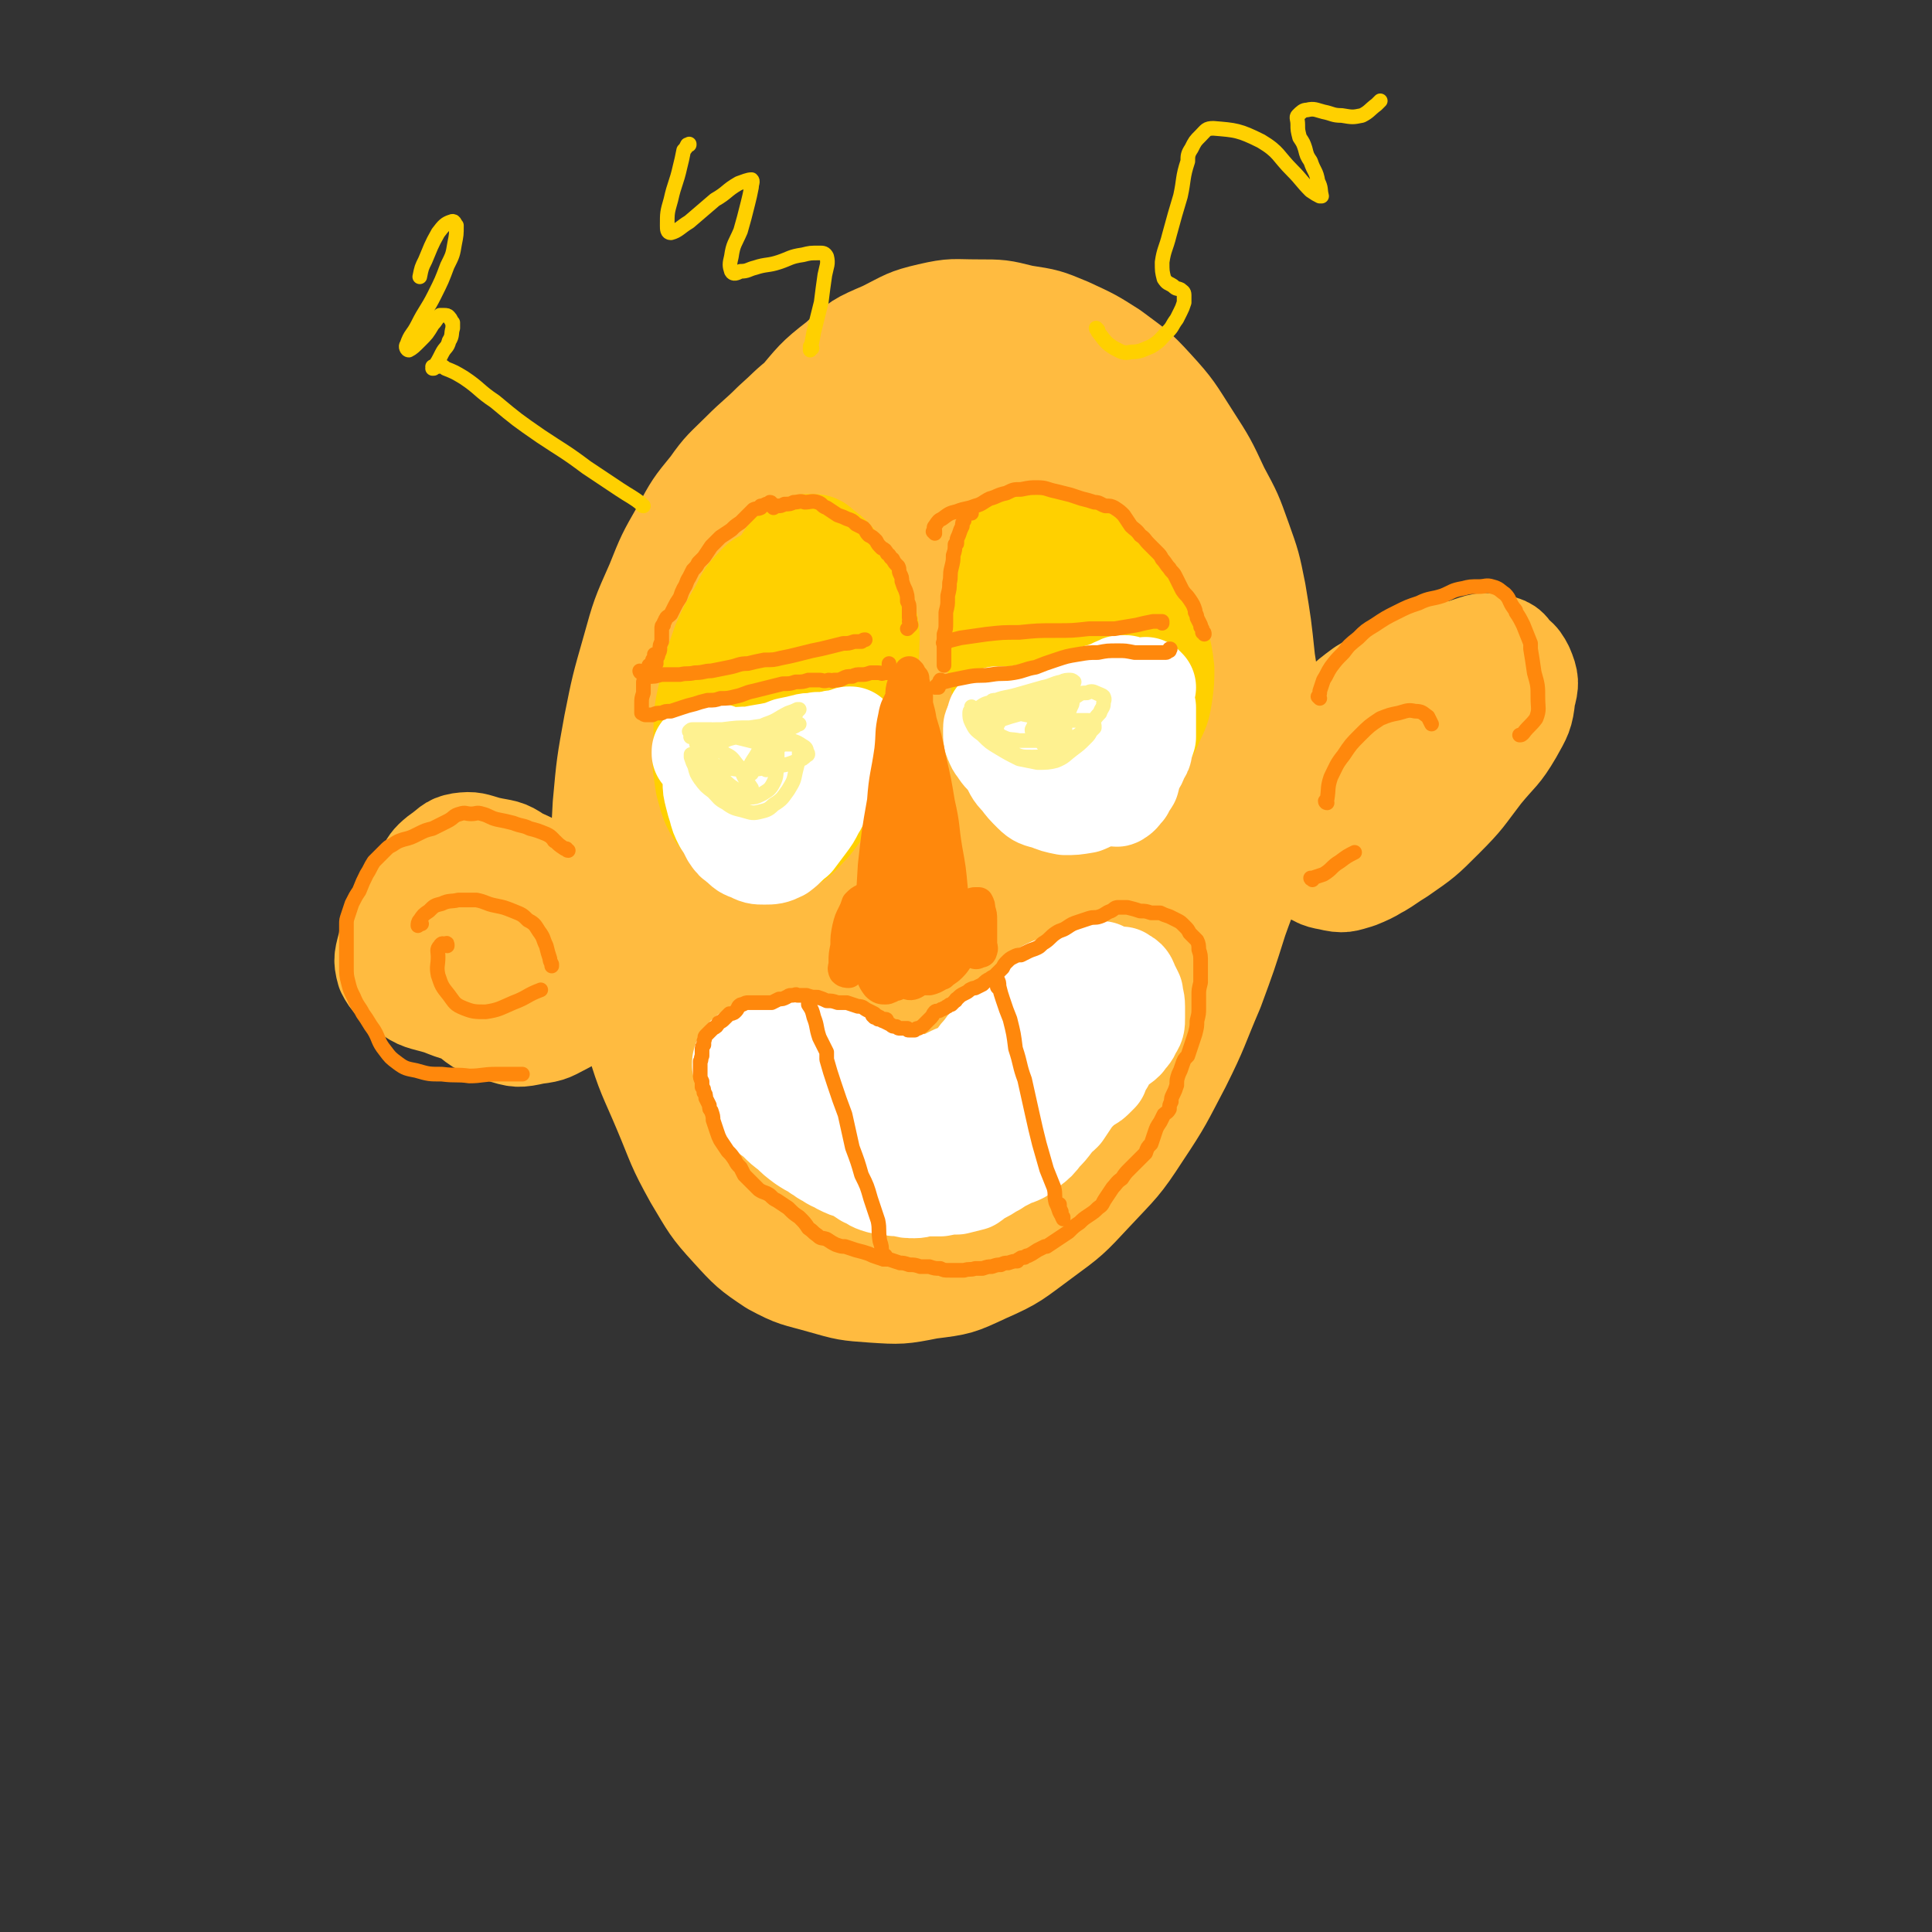
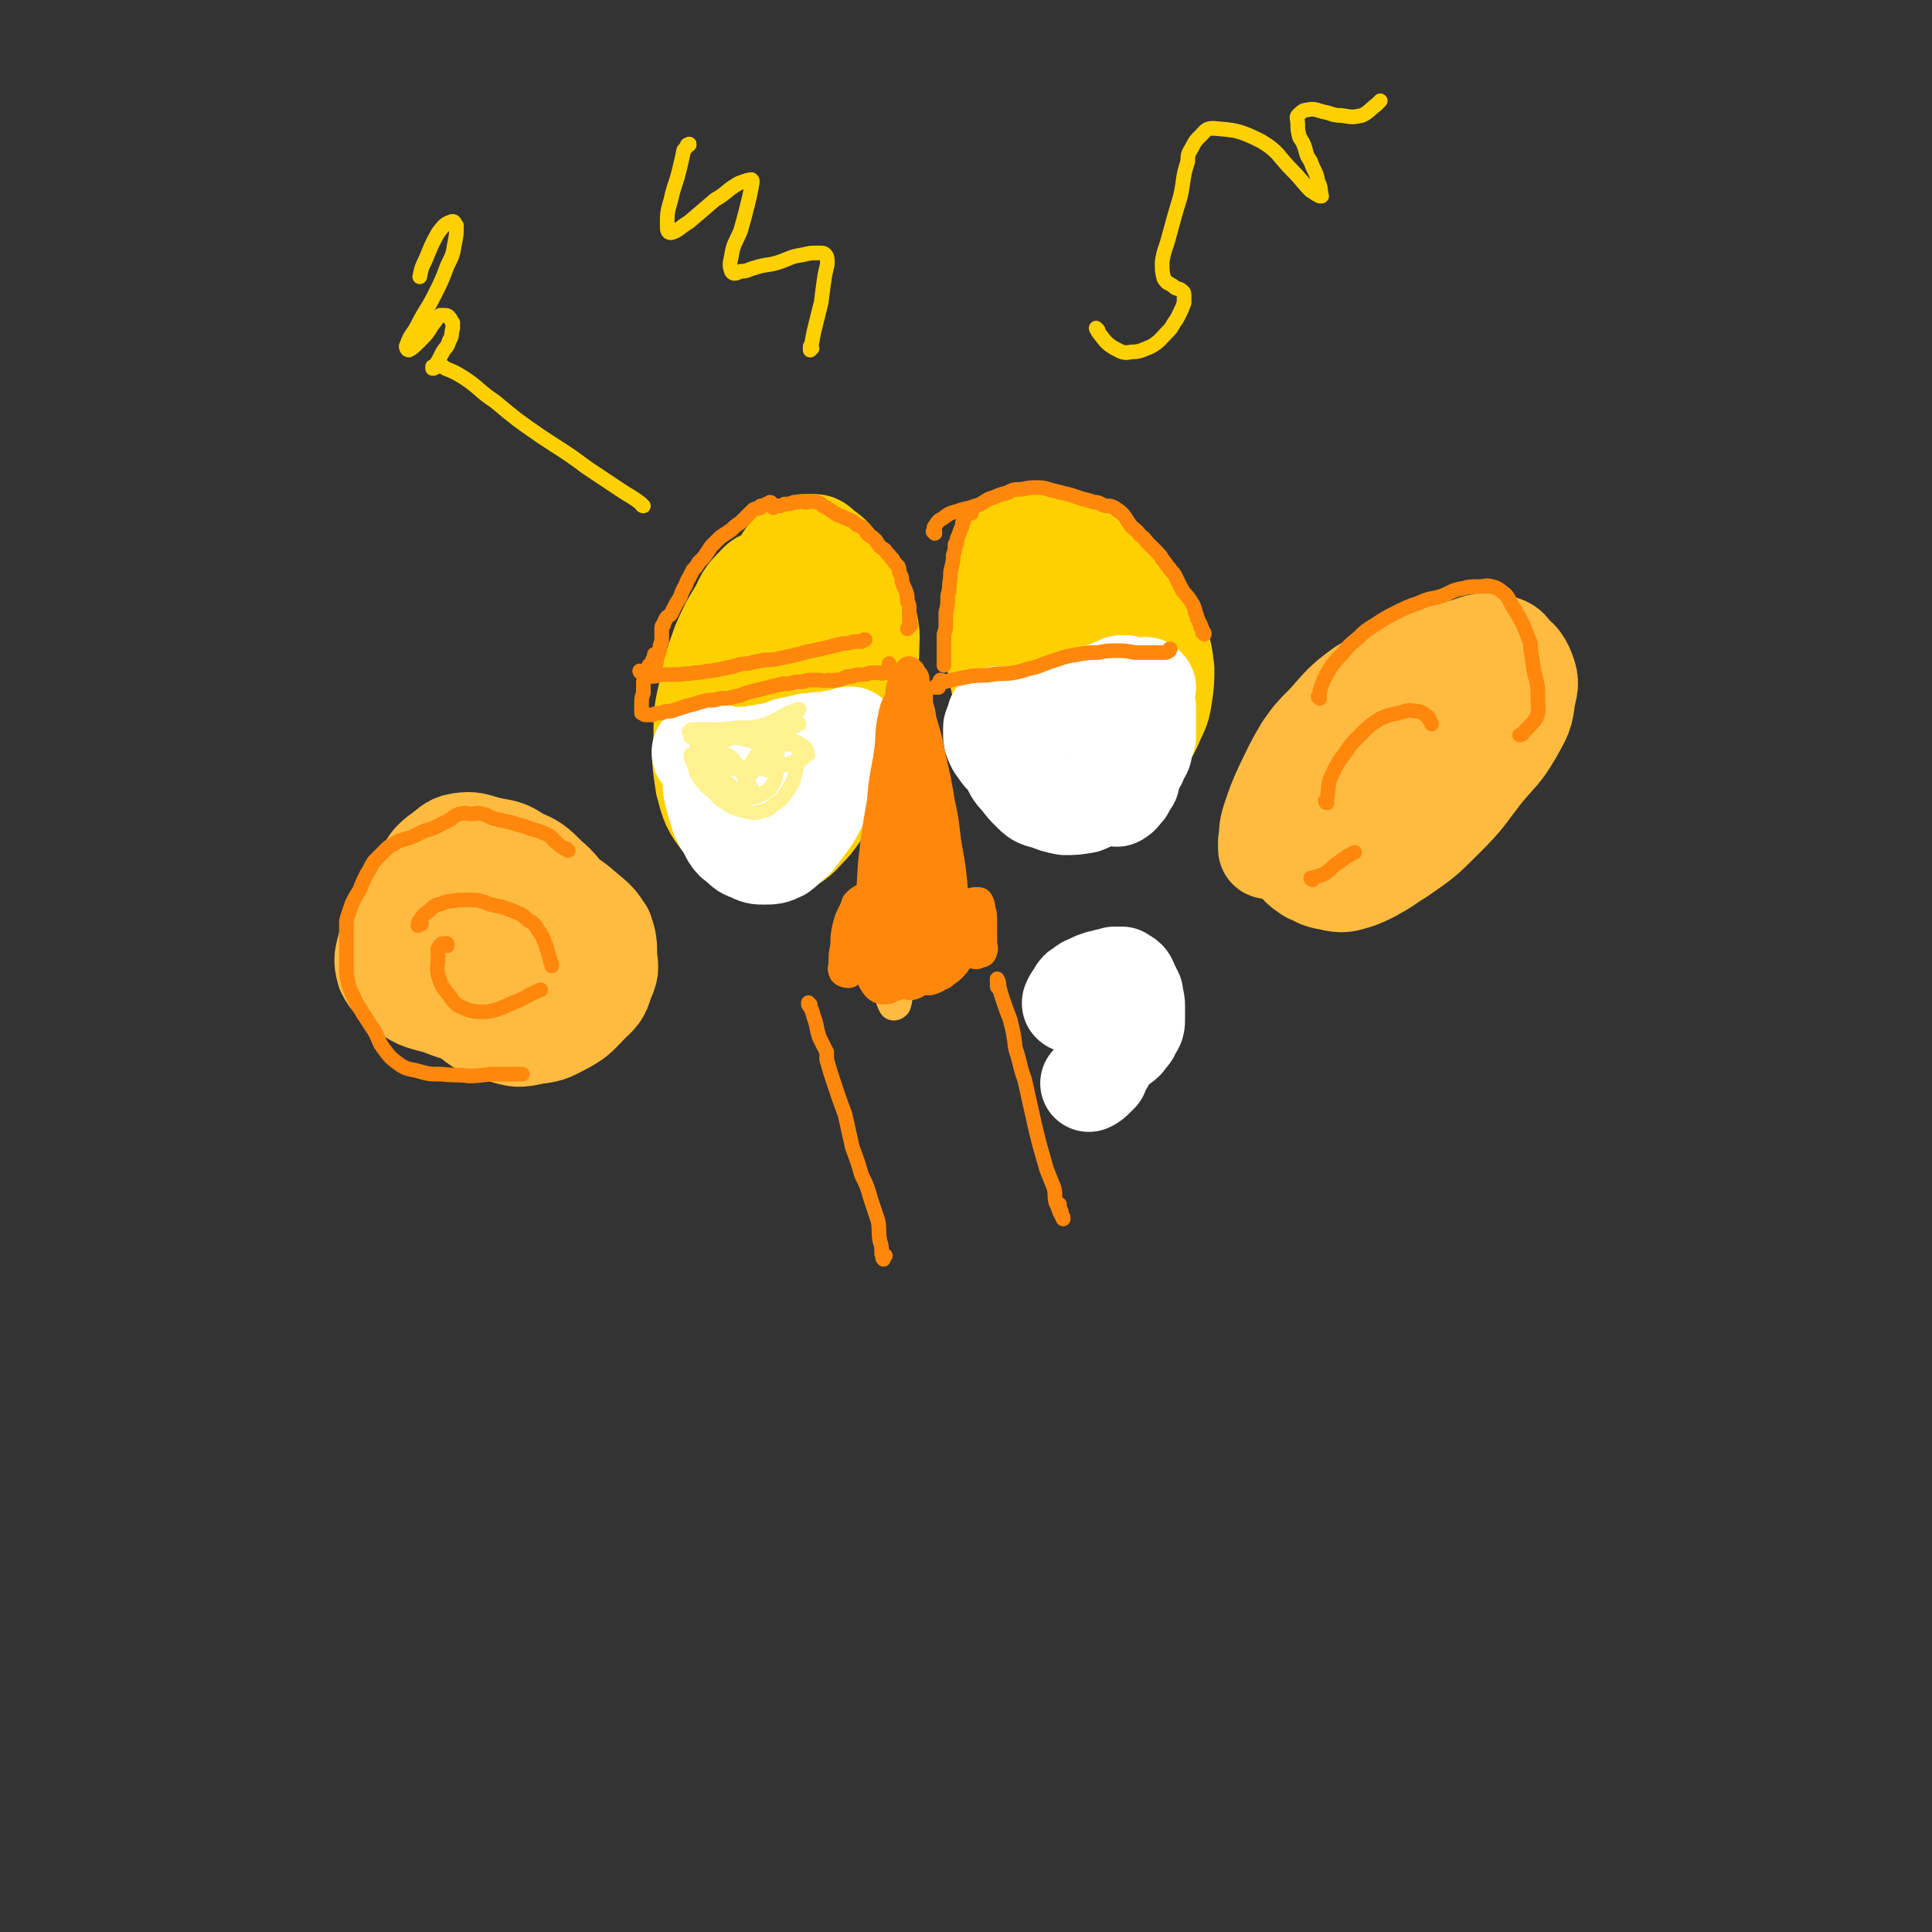
<svg xmlns="http://www.w3.org/2000/svg" viewBox="0 0 1054 1054" version="1.1">
  <rect x="0" y="0" width="1054" height="1054" fill="#333333" stroke="none" />
  <g fill="none" stroke="#FFBB40" stroke-width="53" stroke-linecap="round" stroke-linejoin="round">
-     <path d="M461,202c0,0 0,-1 -1,-1 -3,1 -3,2 -6,3 -8,5 -8,5 -16,11 -9,7 -8,7 -17,15 -8,8 -9,8 -17,16 -9,9 -10,9 -17,19 -9,11 -9,11 -16,24 -8,14 -8,14 -14,29 -8,18 -8,18 -13,36 -6,21 -6,21 -10,41 -4,22 -4,22 -6,44 -1,21 -2,22 0,43 1,21 2,21 7,42 4,22 4,22 11,43 6,20 7,20 15,39 8,19 7,19 17,37 9,15 9,16 20,28 10,11 11,12 23,20 13,7 13,6 27,10 14,4 14,4 28,5 15,1 16,1 31,-2 16,-2 16,-2 31,-9 16,-7 16,-8 31,-19 15,-11 15,-11 28,-25 14,-15 15,-15 26,-32 12,-18 12,-19 22,-38 10,-20 9,-20 18,-41 7,-19 7,-19 13,-38 6,-17 7,-17 11,-34 4,-17 4,-17 6,-34 1,-18 1,-18 1,-36 0,-19 0,-19 -3,-38 -2,-19 -2,-19 -5,-37 -3,-15 -3,-15 -8,-29 -5,-14 -5,-14 -12,-27 -7,-15 -7,-15 -16,-29 -9,-14 -9,-15 -20,-27 -10,-11 -11,-11 -23,-20 -11,-7 -11,-7 -24,-13 -12,-5 -12,-5 -25,-7 -12,-3 -12,-3 -25,-3 -13,0 -13,-1 -26,2 -13,3 -13,4 -25,10 -14,6 -14,6 -25,16 -13,10 -13,11 -24,24 -13,15 -13,15 -24,32 -12,17 -12,17 -22,36 -10,20 -11,20 -18,41 -8,25 -8,25 -12,50 -5,27 -6,27 -8,55 -2,27 -2,27 0,55 2,28 2,28 8,56 5,26 4,27 14,51 8,21 8,22 21,39 12,16 14,16 30,28 16,11 17,10 35,18 4,2 4,3 8,3 13,3 14,3 27,5 5,0 5,1 9,0 18,-2 19,0 35,-5 13,-4 12,-6 24,-13 4,-2 4,-2 7,-6 14,-17 15,-16 27,-34 10,-15 9,-16 17,-33 2,-5 3,-5 5,-11 7,-19 7,-19 14,-38 2,-6 2,-6 4,-13 6,-26 7,-26 12,-52 5,-24 6,-24 8,-48 2,-23 3,-23 1,-46 -3,-23 -3,-23 -10,-46 -8,-24 -8,-24 -20,-47 -12,-23 -12,-23 -28,-44 -13,-17 -13,-19 -30,-31 -13,-9 -14,-10 -30,-11 -14,-1 -16,1 -30,7 -16,8 -16,10 -29,22 -15,14 -15,14 -28,30 -14,19 -14,19 -26,39 -12,21 -13,21 -22,44 -9,24 -9,24 -14,50 -4,26 -4,27 -3,54 1,28 2,29 8,56 7,28 7,29 19,55 11,22 11,24 27,42 13,16 15,17 32,26 16,8 18,7 36,9 18,1 20,1 36,-4 18,-7 19,-8 32,-21 16,-15 17,-16 28,-35 13,-23 13,-23 20,-48 8,-28 8,-29 12,-58 3,-30 4,-31 2,-61 -1,-29 0,-30 -8,-57 -7,-25 -8,-26 -21,-47 -13,-18 -14,-19 -31,-33 -16,-13 -17,-14 -36,-20 -19,-7 -20,-7 -40,-6 -20,1 -22,1 -41,10 -19,9 -20,11 -35,27 -17,17 -18,18 -30,39 -13,23 -14,24 -20,49 -6,28 -6,29 -5,57 2,32 2,32 11,63 8,30 8,31 22,59 12,23 12,24 29,43 12,13 13,16 29,22 13,5 16,4 30,-1 17,-6 17,-8 31,-21 18,-17 18,-18 31,-38 16,-24 16,-25 28,-51 13,-28 14,-28 22,-58 8,-29 9,-30 11,-60 2,-27 2,-28 -4,-54 -5,-23 -5,-24 -18,-43 -11,-16 -13,-18 -29,-27 -14,-8 -17,-8 -33,-6 -17,2 -19,5 -34,15 -18,14 -19,15 -33,33 -16,20 -16,21 -28,45 -12,26 -15,26 -20,54 -7,38 -8,40 -4,78 4,33 6,34 19,64 11,26 11,27 29,49 12,14 13,17 30,23 13,4 16,2 29,-4 15,-7 15,-9 25,-23 13,-17 12,-18 19,-38 9,-23 9,-24 12,-48 4,-27 4,-27 3,-54 -2,-27 -2,-28 -8,-54 -6,-25 -6,-25 -17,-48 -7,-15 -7,-18 -20,-28 -9,-7 -12,-8 -23,-7 -13,2 -15,4 -25,13 -13,12 -14,13 -22,28 -10,19 -10,20 -15,40 -6,23 -7,24 -7,47 1,24 1,25 7,48 5,21 5,22 17,40 7,11 9,14 21,18 9,4 12,2 22,-4 12,-7 12,-9 21,-22 10,-16 9,-17 15,-35 8,-22 8,-22 13,-44 5,-23 6,-23 8,-47 1,-21 1,-22 -2,-43 -2,-17 -2,-17 -8,-33 -4,-9 -5,-13 -12,-16 -7,-2 -10,1 -16,6 -11,9 -11,10 -19,22 -11,17 -11,17 -19,35 -8,21 -10,21 -13,43 -4,22 -4,23 -3,46 1,21 2,22 7,42 5,16 5,17 14,30 5,7 8,9 16,10 8,0 10,-2 17,-8 9,-9 8,-11 13,-23 7,-17 7,-18 11,-36 4,-22 4,-22 7,-44 2,-23 2,-24 2,-47 -1,-21 0,-21 -4,-42 -2,-13 -2,-15 -9,-26 -3,-6 -5,-9 -11,-9 -7,-1 -10,2 -15,8 -10,10 -10,11 -17,24 -9,18 -9,19 -15,38 -7,24 -8,25 -11,50 -4,30 -4,30 -2,60 1,32 2,32 8,63 4,23 4,24 13,45 5,11 6,15 15,20 7,3 11,2 17,-3 10,-7 10,-9 16,-21 9,-19 8,-20 13,-40 7,-27 6,-28 10,-56 4,-32 3,-32 6,-65 0,-8 0,-8 0,-16 0,-25 1,-25 0,-50 -1,-25 -2,-25 -5,-51 0,-4 0,-4 -1,-9 -3,-7 -3,-8 -6,-15 0,-1 -1,-2 -2,-1 -6,3 -8,3 -13,9 -10,13 -9,14 -17,29 -10,21 -11,21 -18,44 -7,24 -7,25 -10,50 -3,19 -1,19 -1,38 0,6 0,6 1,12 3,17 0,19 8,33 3,8 7,11 14,10 9,-1 11,-5 17,-15 12,-16 11,-17 18,-35 10,-24 10,-24 17,-48 7,-24 8,-24 11,-48 3,-19 4,-20 3,-39 -1,-12 -1,-14 -7,-24 -3,-6 -7,-8 -13,-7 -9,2 -11,4 -17,11 -10,13 -10,14 -16,29 -9,19 -9,20 -13,40 -5,20 -5,20 -5,40 -1,16 -1,17 2,33 2,8 2,11 7,16 3,2 6,2 9,-1 6,-6 6,-8 8,-16 5,-14 4,-14 6,-29 3,-15 3,-15 4,-30 1,-11 2,-11 0,-22 -1,-7 -1,-8 -5,-12 -3,-3 -4,-1 -8,-3 " />
    <path d="M323,525c-1,0 -1,0 -1,-1 -1,0 0,0 0,0 0,-2 1,-2 1,-4 0,-3 0,-3 -1,-7 -2,-4 -2,-4 -4,-9 -4,-6 -3,-6 -7,-12 -5,-7 -5,-8 -12,-14 -7,-7 -7,-7 -16,-11 -7,-5 -8,-4 -17,-6 -7,-2 -8,-3 -15,-2 -6,1 -6,3 -12,7 -5,4 -5,5 -8,10 -4,8 -4,8 -5,16 -1,11 -1,11 2,21 3,12 4,13 10,23 6,10 7,11 16,18 8,7 9,7 19,10 9,3 10,3 19,1 9,-1 9,-2 17,-6 7,-4 7,-5 13,-11 5,-5 6,-5 8,-12 3,-7 3,-7 2,-14 0,-7 0,-8 -2,-14 -4,-6 -4,-6 -10,-11 -7,-6 -7,-6 -15,-10 -11,-5 -11,-5 -22,-8 -12,-3 -12,-3 -24,-3 -9,-1 -10,-2 -19,1 -7,2 -8,3 -14,8 -6,5 -6,6 -10,13 -4,7 -4,8 -5,16 -2,8 -3,9 -1,16 3,6 5,7 11,11 8,6 9,5 19,8 10,4 10,4 21,4 9,1 10,1 19,-1 8,-2 8,-3 16,-8 5,-4 6,-4 10,-10 3,-5 2,-6 3,-11 1,-5 2,-6 0,-10 -2,-5 -3,-5 -8,-8 -5,-3 -5,-3 -11,-5 -8,-2 -8,-2 -17,-3 -6,-1 -7,-2 -12,0 -4,1 -4,3 -6,7 -2,5 -2,6 -1,11 2,7 3,8 7,13 5,6 6,6 12,10 6,3 7,2 14,3 1,0 1,0 3,0 4,0 5,1 9,-1 6,-2 6,-3 10,-8 3,-4 3,-4 5,-9 1,-3 2,-3 1,-6 -1,-6 -1,-6 -4,-10 -3,-5 -4,-5 -10,-7 -6,-2 -7,-2 -14,-2 -7,0 -7,-1 -13,2 -5,2 -6,2 -9,6 -3,4 -2,5 -2,10 0,6 0,7 2,11 3,5 4,5 9,8 5,2 6,2 12,2 10,0 10,-2 19,-4 " />
    <path d="M692,464c0,0 -1,0 -1,-1 0,-2 0,-2 0,-4 1,-6 0,-6 2,-12 3,-9 3,-9 7,-18 5,-10 5,-11 11,-21 5,-7 5,-7 12,-14 9,-10 9,-11 20,-19 8,-5 9,-4 17,-6 8,-2 8,-2 15,0 6,1 7,2 11,7 4,4 5,5 6,11 1,6 1,7 -1,14 -3,9 -4,9 -8,17 -5,11 -5,11 -11,21 -7,11 -7,11 -15,20 -6,9 -6,9 -14,16 -5,4 -6,4 -12,5 -5,0 -6,0 -10,-3 -3,-3 -3,-4 -4,-10 -2,-7 -3,-8 -1,-15 3,-9 4,-9 9,-17 8,-12 8,-12 17,-23 8,-9 9,-9 18,-17 9,-9 9,-9 19,-16 8,-6 8,-7 17,-11 6,-2 6,-3 13,-3 3,0 4,1 5,4 2,4 2,5 1,10 -3,9 -4,9 -8,17 -5,10 -5,10 -12,19 -7,11 -7,11 -17,21 -9,10 -9,10 -19,19 -9,7 -9,7 -18,13 -7,3 -8,4 -16,5 -6,0 -7,1 -12,-3 -3,-2 -4,-4 -4,-8 0,-7 0,-8 4,-15 5,-10 6,-9 12,-19 9,-11 8,-12 18,-22 9,-11 9,-11 21,-21 10,-9 10,-9 22,-16 8,-4 9,-5 18,-6 6,-1 8,-2 12,1 4,2 3,5 3,10 0,7 -1,8 -4,15 -4,9 -5,9 -11,18 -8,11 -8,11 -16,21 -10,12 -10,12 -20,23 -10,10 -10,11 -21,20 -7,5 -8,6 -17,8 -7,1 -9,1 -16,-2 -6,-4 -7,-5 -9,-12 -3,-8 -3,-10 -1,-19 2,-11 2,-11 8,-21 7,-11 7,-11 16,-21 10,-11 10,-12 22,-21 12,-10 12,-10 25,-19 12,-6 12,-7 24,-11 9,-3 10,-4 19,-2 5,1 7,3 8,8 2,8 2,10 -1,18 -3,12 -4,12 -10,23 -7,13 -7,13 -16,26 -9,13 -9,13 -19,24 -10,10 -10,11 -20,19 -9,6 -9,7 -19,11 -7,2 -8,3 -16,1 -6,-1 -8,-2 -12,-7 -4,-5 -4,-7 -4,-14 0,-10 1,-11 5,-20 6,-13 7,-13 15,-24 9,-14 9,-14 20,-26 11,-11 11,-12 25,-21 11,-8 12,-9 25,-13 10,-3 12,-3 21,-1 7,2 9,3 12,9 3,7 3,9 1,16 -1,10 -2,11 -7,20 -7,12 -8,11 -17,22 -10,13 -9,13 -21,25 -11,11 -11,11 -24,20 -10,6 -11,9 -22,10 -13,1 -16,1 -26,-6 -8,-5 -8,-8 -12,-18 -2,-7 -2,-9 0,-17 3,-12 4,-12 10,-24 1,-3 1,-3 4,-6 6,-9 6,-8 13,-17 3,-3 2,-3 5,-5 11,-10 10,-11 22,-19 10,-6 11,-5 22,-10 3,-1 3,0 5,-1 " />
  </g>
  <g fill="none" stroke="#FFD000" stroke-width="53" stroke-linecap="round" stroke-linejoin="round">
    <path d="M419,356c0,0 -1,0 -1,-1 0,0 1,0 1,-1 1,-4 0,-4 1,-7 0,-3 0,-3 0,-7 -1,-1 -1,-2 -2,-2 -1,-1 -2,0 -4,1 -3,3 -3,4 -5,9 -3,7 -3,8 -5,16 -2,9 -3,9 -4,19 -2,11 -3,12 -3,23 0,13 -1,13 1,26 2,8 2,9 7,14 3,3 5,4 9,2 6,-2 7,-4 10,-9 5,-8 5,-8 8,-17 3,-9 3,-9 5,-18 2,-8 2,-9 2,-17 1,-9 1,-9 1,-17 0,-7 0,-8 -1,-15 -1,-5 -2,-5 -5,-9 -2,-3 -2,-3 -6,-4 -3,-1 -4,-1 -7,0 -5,2 -5,2 -8,6 -5,4 -5,5 -8,10 -4,8 -5,8 -8,15 -4,9 -4,9 -6,19 -3,8 -3,9 -3,18 -1,10 -1,10 1,19 2,10 2,10 7,18 4,7 4,9 10,11 5,3 7,2 13,-1 7,-3 7,-5 12,-11 6,-8 5,-8 9,-17 4,-9 4,-9 6,-19 2,-8 2,-8 3,-17 1,-8 1,-8 0,-16 0,-8 0,-8 -2,-15 -2,-7 -2,-7 -6,-13 -4,-6 -4,-6 -9,-11 -1,-2 -2,-2 -3,-2 -5,-3 -5,-4 -10,-6 -2,0 -2,0 -3,0 -5,1 -6,0 -11,2 -4,3 -3,4 -6,9 -1,1 -1,2 -2,4 -3,7 -3,7 -5,14 -1,3 -1,3 -2,6 -2,9 -3,9 -4,18 -1,3 -1,3 -1,6 0,11 -1,11 0,21 0,2 1,2 2,4 " />
    <path d="M577,319c0,0 0,-1 -1,-1 0,0 1,1 1,1 -3,0 -4,-1 -7,0 -2,1 -2,2 -3,4 -1,5 -1,5 -1,9 0,7 -1,7 0,15 1,8 1,8 4,16 3,8 3,9 7,16 4,7 4,7 9,12 4,5 4,5 9,7 4,2 5,2 8,1 4,-2 4,-3 6,-6 2,-5 2,-6 2,-11 1,-7 1,-7 1,-14 0,-7 1,-8 0,-15 -2,-6 -2,-7 -5,-13 -2,-6 -3,-6 -7,-12 -5,-6 -5,-6 -11,-12 -4,-5 -4,-6 -10,-8 -3,-2 -4,-2 -7,-1 -3,2 -4,3 -6,6 -4,6 -4,6 -6,12 -3,7 -2,7 -4,15 -1,9 -1,9 -2,17 0,3 0,3 0,5 1,8 1,8 3,15 4,10 5,10 10,19 1,2 1,2 3,4 8,7 7,8 16,14 6,4 7,5 14,6 7,0 8,-1 13,-4 6,-4 6,-5 11,-11 4,-6 4,-6 7,-13 3,-6 3,-7 4,-13 1,-7 1,-8 1,-14 -1,-8 -1,-8 -3,-15 -2,-7 -2,-7 -6,-13 -6,-7 -6,-7 -13,-14 -7,-8 -7,-8 -15,-15 -7,-5 -7,-5 -14,-10 -4,-2 -4,-3 -9,-3 -3,0 -4,0 -7,3 -4,3 -3,4 -7,9 -4,7 -4,7 -7,14 -3,8 -4,8 -5,17 -2,10 -3,10 -2,21 0,12 0,13 3,25 4,12 4,12 10,24 6,10 5,12 13,19 5,5 7,6 14,5 7,-1 8,-2 13,-7 6,-6 6,-7 10,-14 4,-7 4,-7 7,-15 2,-8 1,-8 2,-17 0,-9 0,-9 -1,-19 -2,-9 -2,-9 -5,-18 -3,-9 -4,-10 -9,-18 -6,-8 -6,-8 -14,-15 -7,-6 -7,-6 -15,-11 -7,-3 -7,-3 -14,-5 -4,-1 -6,-2 -8,0 -4,2 -4,4 -6,9 -3,8 -3,9 -4,17 -2,12 -2,12 -2,24 1,14 0,15 3,29 4,13 4,14 11,26 6,10 7,11 17,18 8,5 9,6 19,6 8,0 9,-1 16,-6 6,-5 5,-7 10,-14 " />
    <path d="M436,330c0,0 0,0 -1,-1 -1,-3 -1,-3 -3,-6 -3,-3 -2,-4 -6,-6 -3,-2 -4,-2 -7,-2 -5,1 -5,2 -8,5 -5,5 -5,6 -8,12 -6,10 -6,10 -10,19 -4,12 -5,12 -7,25 -3,13 -3,13 -3,26 -1,13 -1,13 1,26 3,11 3,12 10,21 6,8 6,10 15,14 8,3 10,2 18,-1 9,-3 9,-5 16,-12 8,-10 7,-11 13,-22 6,-12 6,-12 10,-25 4,-12 4,-12 7,-24 2,-11 1,-11 2,-23 0,-8 1,-8 -1,-17 -1,-8 -2,-8 -6,-15 -4,-7 -4,-8 -9,-15 -4,-5 -4,-6 -10,-10 -3,-3 -3,-3 -7,-3 -4,0 -5,0 -9,3 -6,5 -5,6 -10,13 -6,9 -6,9 -11,18 -5,11 -5,11 -10,22 -5,12 -5,12 -8,25 -4,13 -4,14 -5,27 0,13 -1,14 2,27 3,11 3,12 10,20 5,5 8,6 14,6 8,-1 10,-4 16,-10 8,-8 7,-9 12,-18 5,-11 4,-11 7,-23 3,-10 3,-10 4,-21 1,-9 1,-9 1,-18 0,-6 0,-7 -1,-13 -2,-4 -2,-5 -5,-8 -3,-3 -4,-3 -8,-5 -1,-1 -1,-1 -2,-2 " />
  </g>
  <g fill="none" stroke="#FFFFFF" stroke-width="53" stroke-linecap="round" stroke-linejoin="round">
    <path d="M391,417c0,0 -1,-1 -1,-1 0,0 0,0 0,1 0,0 0,0 -1,0 0,0 0,0 0,1 -1,1 -1,1 -1,3 0,3 0,3 0,6 0,3 0,3 1,7 1,4 1,4 2,7 1,4 1,4 3,8 2,3 2,3 4,7 2,3 2,3 5,5 3,3 3,3 6,4 4,2 4,2 8,2 4,0 5,0 9,-2 4,-3 4,-4 8,-7 3,-4 3,-4 6,-8 3,-4 3,-4 5,-8 2,-3 2,-4 4,-7 2,-3 2,-3 4,-7 1,-2 1,-2 2,-5 0,-3 0,-3 0,-6 1,-3 0,-3 0,-5 0,-2 1,-2 0,-5 0,0 1,0 0,-1 0,0 0,0 -1,0 -1,0 -1,0 -2,1 -1,1 -1,1 -2,2 -2,1 -2,1 -4,2 -1,1 -1,1 -3,1 -3,1 -3,2 -5,2 -3,1 -3,1 -7,1 -4,1 -4,1 -9,1 -5,0 -6,0 -11,-1 -5,0 -5,0 -10,-2 -4,-1 -4,-1 -8,-2 -2,-1 -2,-1 -5,-1 -1,0 -1,0 -2,0 -1,0 -1,0 -2,0 -1,0 -1,0 -2,0 0,1 0,1 0,1 1,0 1,0 2,0 3,1 3,1 5,1 5,1 5,1 9,1 5,-1 5,-1 11,-1 5,-1 5,-1 11,-2 5,-1 5,-1 10,-3 5,-1 5,-1 9,-2 3,-1 4,0 7,-1 3,0 3,0 6,0 2,-1 2,-1 4,-1 1,0 1,0 2,0 1,0 1,-1 2,-1 1,0 1,0 3,0 0,0 0,0 0,0 0,0 0,0 0,0 0,0 1,0 1,-1 0,0 -1,0 -1,0 " />
    <path d="M543,396c0,0 -1,-1 -1,-1 0,0 0,0 0,0 0,1 -1,1 -1,2 0,2 0,2 0,3 0,3 0,3 1,5 1,3 2,3 3,5 2,3 3,3 5,6 3,5 2,5 6,9 3,4 3,4 7,8 3,3 4,3 8,4 5,2 5,2 10,3 5,0 5,0 11,-1 5,-2 5,-3 10,-6 5,-3 5,-3 9,-6 2,-1 1,-1 3,-2 " />
    <path d="M626,375c0,0 -1,-1 -1,-1 -1,0 -1,2 -2,2 -3,2 -4,2 -7,3 -4,1 -4,1 -8,2 -6,2 -6,2 -11,3 -8,2 -8,2 -16,3 -7,1 -7,1 -13,2 -4,0 -4,0 -8,0 -1,0 -1,0 -2,1 -4,0 -4,1 -7,1 -2,1 -2,0 -3,1 -1,0 -1,0 -2,0 -1,-1 -1,0 -2,-1 0,0 0,0 -1,0 0,0 0,0 0,0 1,-1 1,-1 1,-1 2,0 2,1 3,0 4,0 4,0 7,0 4,-1 4,-1 8,-1 4,-1 4,-1 9,-1 4,-1 4,-1 7,-2 5,-2 5,-2 9,-3 4,-2 4,-2 8,-4 3,-1 4,-1 7,-2 3,-1 3,-1 5,-2 2,-1 2,-1 3,-1 1,-1 1,-1 2,-1 1,0 1,0 2,0 1,0 1,1 2,1 1,1 1,0 2,1 2,0 2,0 3,1 1,0 1,0 1,1 1,1 1,1 2,2 1,2 1,2 1,3 0,2 0,2 1,4 0,2 0,2 0,4 0,3 0,3 0,6 0,3 0,3 0,6 -1,3 -1,3 -2,6 0,2 0,2 -2,5 -1,3 -1,3 -3,6 -1,3 -1,3 -2,7 -2,3 -2,3 -3,5 -2,2 -2,3 -4,4 -1,1 -1,0 -2,0 -1,0 -2,0 -2,0 -1,-1 -1,-1 -2,-3 " />
  </g>
  <g fill="none" stroke="#FFBB40" stroke-width="16" stroke-linecap="round" stroke-linejoin="round">
    <path d="M502,389c0,0 -1,-1 -1,-1 0,0 1,0 1,0 -1,2 -1,2 -1,3 -1,3 -1,3 -1,7 -1,6 -1,6 -2,11 -1,11 -1,11 -2,22 -2,13 -2,13 -4,26 -2,16 -2,16 -3,32 -2,14 -2,14 -3,29 0,10 -1,10 0,21 0,5 -1,6 1,9 0,1 1,1 2,0 1,-3 1,-4 1,-8 1,-7 0,-7 1,-14 0,-10 0,-10 0,-19 0,-12 -1,-12 0,-23 0,-13 0,-13 0,-26 1,-13 1,-13 2,-26 0,-10 0,-10 1,-20 0,-6 1,-6 1,-12 0,-3 0,-3 0,-6 0,0 0,-1 0,-1 -1,0 -1,0 -1,1 -2,3 -2,3 -2,6 -1,6 -1,6 -1,11 -2,10 -1,10 -2,19 -2,12 -2,12 -3,24 -1,12 -1,12 -2,23 -1,10 -1,10 -2,19 0,2 0,2 0,4 " />
  </g>
  <g fill="none" stroke="#FF880C" stroke-width="16" stroke-linecap="round" stroke-linejoin="round">
    <path d="M498,383c0,0 0,-1 -1,-1 0,0 0,0 0,0 -1,1 -1,1 -2,2 -2,3 -2,3 -3,7 -1,6 -1,6 -2,13 -2,10 -2,10 -4,21 -2,14 -2,14 -4,27 -2,16 -1,16 -3,32 0,14 -1,14 -1,27 0,9 0,10 2,18 1,5 1,5 4,9 0,1 1,2 2,1 1,-1 1,-2 2,-5 0,-7 0,-7 -1,-14 0,-9 -1,-9 -1,-18 -1,-12 -1,-12 -1,-24 0,-3 0,-3 0,-6 0,-15 0,-15 0,-30 1,-13 1,-13 3,-27 1,-8 1,-8 2,-16 0,-3 0,-3 1,-5 0,-7 0,-7 1,-14 1,-3 0,-3 1,-6 0,0 0,0 0,-1 0,-1 0,-1 0,-1 0,0 0,0 -1,1 -1,3 -1,4 -1,7 -2,5 -3,5 -4,11 -2,9 -1,9 -2,18 -2,14 -3,14 -4,28 -3,17 -3,17 -5,35 -1,16 -1,16 -2,33 0,11 -1,12 1,23 0,5 0,6 3,10 2,2 3,2 5,2 1,0 2,0 2,-2 2,-4 2,-5 2,-9 1,-10 0,-10 0,-20 1,-13 1,-13 2,-26 1,-15 1,-15 3,-30 2,-14 3,-14 4,-28 2,-9 2,-9 2,-19 1,-7 1,-7 1,-13 0,-5 0,-5 -1,-10 0,-2 0,-2 -1,-4 -1,0 -1,0 -2,1 -1,3 -1,3 -1,7 -2,7 -1,7 -2,14 -1,11 -2,11 -2,22 -1,17 -1,17 -1,33 -1,18 -1,18 -1,36 0,14 -1,15 1,29 2,7 2,8 5,15 1,2 3,2 5,1 2,-1 2,-2 3,-6 1,-6 1,-7 1,-14 0,-10 0,-10 0,-20 0,-13 0,-13 0,-26 -1,-15 -1,-15 -1,-30 -1,-14 0,-14 -1,-28 -1,-10 -2,-10 -3,-20 -1,-6 -1,-6 -2,-12 0,-3 0,-3 -1,-6 0,0 0,-1 0,0 -1,1 -1,2 -1,4 0,6 0,6 0,11 1,10 1,10 1,20 1,15 1,15 2,30 1,16 1,16 2,33 1,13 0,13 3,27 1,8 1,8 5,17 1,3 1,5 4,6 1,1 2,-1 2,-4 1,-6 1,-6 0,-13 0,-9 0,-9 -1,-19 -1,-13 -1,-13 -3,-26 -1,-15 -2,-15 -3,-30 -2,-13 -1,-13 -2,-27 -1,-10 -1,-10 -3,-20 0,-2 0,-2 0,-4 -1,-4 -1,-4 -2,-9 0,0 0,0 0,-1 -1,-1 -1,-1 -2,-3 0,0 0,0 0,0 0,0 0,0 -1,-1 0,0 0,0 0,0 0,1 0,2 0,3 0,0 0,0 0,1 0,6 0,6 0,12 2,10 2,10 4,20 2,15 2,15 4,30 2,16 2,16 4,33 2,12 2,13 5,25 2,7 2,7 5,13 1,2 1,3 2,4 1,0 2,-1 2,-2 0,-4 0,-5 -1,-9 -1,-8 -2,-8 -4,-16 -2,-12 -2,-12 -4,-23 -2,-13 -3,-13 -5,-26 -2,-13 -2,-13 -4,-26 -2,-9 -2,-10 -3,-19 -1,-6 -1,-6 -2,-12 0,-2 0,-3 0,-4 0,0 0,1 0,2 0,3 0,3 1,7 1,7 2,7 3,14 3,10 3,10 5,20 3,13 3,13 5,25 3,13 2,13 4,25 2,11 2,11 3,22 1,7 1,7 2,15 0,4 0,4 0,8 0,3 0,3 0,5 -1,4 -1,4 -2,7 -1,3 0,4 -2,7 -1,2 -1,2 -3,4 -2,1 -2,1 -4,1 -3,-1 -3,-1 -5,-3 -2,-1 -1,-1 -4,-2 -1,-1 -1,-1 -3,-2 -1,0 -1,0 -1,0 -1,0 -1,0 -1,0 0,-1 0,-1 0,-1 1,0 1,0 2,-1 2,-1 2,-1 4,-2 2,-1 2,-1 4,-3 2,-1 2,-1 4,-3 2,-1 3,-1 4,-3 1,-1 1,-1 1,-3 1,-1 1,-1 1,-1 0,-1 0,-1 0,-1 0,1 0,1 0,2 -1,2 -1,2 -1,4 -1,3 -1,3 -2,5 -1,2 -2,2 -3,4 -2,2 -2,2 -4,4 -2,2 -2,2 -3,4 -2,2 -2,2 -4,3 -2,1 -2,1 -4,1 -2,1 -2,1 -4,2 -1,1 -1,1 -3,1 0,0 0,1 0,1 -1,0 -1,0 -1,0 0,0 -1,0 -1,0 0,0 0,0 0,-1 0,0 0,0 1,0 1,-1 1,-1 2,-2 0,0 0,0 1,0 2,-1 2,-1 4,-2 3,-1 3,0 6,-1 1,0 1,0 2,-1 2,-1 2,-1 3,-2 0,0 0,0 0,-1 0,0 1,0 1,0 -1,-1 -1,-1 -1,0 -1,0 -1,0 -2,1 -1,2 0,2 -1,3 -1,2 -2,1 -3,2 -1,0 -1,0 -1,1 0,0 -1,0 0,0 1,0 2,0 3,0 3,0 3,0 5,0 4,-1 4,-2 7,-3 2,-2 3,-2 5,-4 2,-2 2,-2 4,-5 1,-3 1,-3 1,-6 1,-4 1,-4 0,-7 0,-5 0,-5 -1,-9 0,-4 0,-4 -1,-7 -1,-2 -1,-2 -1,-4 -1,-1 -1,-1 -1,-2 0,0 0,0 0,1 0,1 -1,1 0,2 0,2 0,3 0,4 2,3 2,3 4,6 2,3 2,2 4,5 1,3 1,3 3,6 1,2 0,2 1,4 1,1 1,1 1,2 0,1 0,1 0,1 -1,1 -1,1 -2,1 0,0 0,0 -1,0 -1,-1 -1,-1 -1,-2 0,-1 0,-1 0,-3 0,-1 0,-1 0,-3 0,-2 0,-2 0,-4 -1,-3 -1,-3 -1,-5 0,-2 0,-2 0,-5 0,-1 0,-1 1,-3 0,-1 0,-1 1,-2 1,-1 1,-1 2,-1 1,0 1,0 2,0 1,2 1,2 1,4 1,3 1,3 1,6 0,3 0,3 0,6 0,3 0,3 0,6 0,3 1,3 0,5 0,1 -1,1 -2,1 -1,1 -2,1 -3,0 -3,-1 -2,-2 -5,-3 -2,-2 -2,-2 -5,-4 -2,-1 -2,-1 -4,-2 -2,-1 -2,-1 -4,-2 " />
    <path d="M478,500c0,0 -1,-1 -1,-1 0,0 0,0 1,-1 1,-2 1,-2 1,-5 0,0 0,-1 0,-1 -1,1 -1,2 -2,3 -2,4 -2,4 -3,7 -2,4 -2,4 -2,8 -1,4 -1,4 -2,8 0,4 0,4 0,7 0,2 -1,3 0,3 1,0 2,-1 2,-3 2,-6 2,-6 3,-12 1,-6 1,-6 2,-12 0,-5 0,-5 0,-9 1,-2 1,-3 0,-4 0,-1 -1,-1 -2,0 -2,0 -2,1 -4,2 -2,1 -2,1 -4,3 -1,3 -1,3 -2,5 -2,4 -2,4 -3,8 -1,5 -1,5 -1,10 -1,5 -1,5 -1,9 0,3 -1,3 0,5 1,1 2,1 3,1 2,-2 2,-2 3,-5 2,-5 2,-5 4,-10 1,-5 1,-5 2,-9 1,-4 1,-4 1,-7 0,-2 0,-2 0,-3 -1,-2 -2,-2 -3,-2 -2,1 -2,1 -4,2 -1,2 -1,2 -2,5 -2,3 -1,3 -2,6 0,0 0,0 0,1 " />
  </g>
  <g fill="none" stroke="#FFFFFF" stroke-width="53" stroke-linecap="round" stroke-linejoin="round">
-     <path d="M426,590c-1,0 -1,-1 -1,-1 -1,0 -1,0 -1,1 -1,0 -1,0 -2,-1 -1,0 -1,0 -2,0 0,0 0,0 0,-1 0,0 0,0 0,0 0,1 -1,0 -1,0 1,1 1,1 3,3 2,1 2,2 4,3 2,1 2,1 5,2 2,2 2,2 4,4 3,2 2,2 5,3 2,2 2,2 4,3 2,1 2,1 4,2 3,1 3,0 6,1 3,0 3,0 6,0 3,0 3,0 6,1 2,0 2,0 4,1 0,0 0,0 1,0 0,1 0,1 0,1 0,0 0,0 0,0 -2,-1 -2,-1 -4,-1 -2,-1 -2,-1 -5,-2 -4,-2 -4,-2 -7,-3 -5,-1 -5,-1 -9,-3 -5,-1 -5,-1 -9,-2 -3,-1 -3,-1 -6,-2 -2,-1 -2,-1 -5,-2 -2,-2 -2,-2 -4,-3 -3,-2 -3,-2 -5,-4 -3,-1 -3,0 -5,-2 -2,-1 -2,-1 -4,-2 -1,-1 -1,-1 -2,-2 -1,-1 -1,-1 -1,-2 -1,0 -1,-1 -1,-1 0,-2 0,-2 1,-3 0,-1 0,-1 1,-2 1,-1 1,-1 3,-2 2,-1 2,-1 4,-1 2,-1 3,-1 5,-1 2,0 2,-1 4,-1 2,-1 2,-1 4,-1 2,-1 2,-1 4,-1 2,-1 2,-1 4,-1 2,0 2,0 5,1 2,0 2,0 5,1 2,0 2,0 4,1 2,0 3,0 5,1 3,1 3,1 5,1 3,2 3,2 5,3 3,1 3,1 6,2 2,1 2,2 4,3 2,1 2,0 4,1 2,1 2,1 4,2 3,1 3,1 5,2 2,1 3,0 5,1 2,1 2,2 4,3 2,1 2,0 3,1 2,1 2,1 3,1 1,1 1,0 1,0 1,0 1,0 2,0 1,0 1,0 1,0 1,0 1,0 1,0 1,0 1,0 2,0 0,0 0,0 1,0 0,0 0,1 0,0 1,0 1,0 1,0 1,0 0,0 1,0 1,-1 1,-1 2,-2 2,-1 2,-1 3,-2 2,-1 2,-1 4,-2 2,-1 2,0 4,-1 3,-1 3,-1 4,-3 3,-2 2,-2 4,-4 2,-3 2,-3 4,-5 2,-3 2,-3 4,-5 3,-2 3,-2 5,-3 3,-2 3,-2 5,-4 3,-2 2,-2 4,-5 2,-2 2,-2 4,-4 2,-3 2,-2 4,-5 2,-2 2,-2 5,-4 2,-2 2,-2 4,-4 2,-1 2,-1 5,-2 2,-1 2,-1 4,-2 2,-1 2,-1 4,-2 1,-1 1,-1 3,-2 1,-1 1,-1 2,-2 2,0 2,0 4,0 1,0 1,0 2,0 1,0 1,0 2,0 0,0 0,0 1,0 1,0 1,0 2,0 1,0 1,0 1,0 1,1 1,1 2,1 0,1 1,1 1,2 0,2 0,2 1,4 0,1 0,1 -1,3 0,2 0,2 -1,4 -1,3 -1,3 -3,6 -2,4 -2,3 -5,7 -3,5 -3,6 -6,10 -3,4 -3,5 -7,8 -6,6 -6,7 -12,12 -5,5 -6,5 -11,9 -6,5 -6,4 -11,9 -5,4 -5,4 -9,8 -5,4 -5,4 -9,7 -4,3 -4,3 -9,6 -3,3 -3,3 -7,5 -4,2 -4,2 -7,3 -4,2 -4,2 -7,3 -3,1 -3,1 -6,2 -3,1 -3,1 -6,2 -2,1 -2,1 -4,1 -3,1 -3,1 -5,1 -3,0 -3,0 -6,0 -4,-1 -4,-2 -7,-3 -4,-1 -4,-1 -8,-3 -3,-2 -3,-1 -7,-4 -3,-1 -2,-2 -5,-3 -3,-3 -3,-3 -6,-5 -2,-2 -3,-2 -5,-4 -2,-2 -2,-2 -4,-5 -1,0 -1,0 -1,-1 -1,-1 -1,-1 -2,-3 0,0 0,0 -1,-1 0,-1 -1,-1 -2,-1 0,-1 0,-1 0,-2 -2,-1 -2,-1 -4,-2 -1,-1 -1,-1 -2,-3 -1,-1 -1,-1 -2,-2 0,0 0,0 0,0 -1,-1 -2,-1 -3,-2 -1,-1 0,-1 -1,-2 -1,0 -1,0 -1,-1 -1,0 0,0 -1,-1 0,0 0,0 0,-1 0,0 0,0 0,0 0,0 0,0 0,0 0,1 -1,0 -1,0 0,0 0,0 1,0 0,1 0,1 0,2 0,1 0,1 1,3 1,2 1,2 3,4 1,2 1,3 3,5 3,3 3,2 6,5 3,3 3,3 7,6 3,3 3,3 7,6 3,2 3,2 7,4 3,1 3,1 7,3 3,2 3,2 7,4 3,2 3,2 7,4 3,2 3,2 6,4 3,1 3,2 6,3 3,1 3,1 7,1 3,1 3,1 7,1 3,1 3,1 7,1 3,0 3,-1 7,-1 4,0 4,0 7,0 5,-1 5,-1 9,-1 4,-1 4,-1 8,-2 3,-2 3,-3 6,-4 4,-2 3,-2 7,-4 3,-2 3,-2 7,-4 3,-2 3,-1 7,-3 3,-2 3,-2 5,-4 4,-3 4,-3 7,-7 3,-3 3,-3 6,-7 2,-3 2,-2 5,-5 2,-3 2,-3 4,-6 2,-3 2,-3 4,-5 2,-3 2,-3 4,-6 1,-2 1,-2 2,-4 2,-2 2,-2 3,-4 1,-2 1,-2 2,-4 1,-1 1,-1 2,-3 0,-1 0,-1 0,-2 1,-2 1,-2 1,-4 0,-1 0,-1 0,-3 0,-1 0,-1 0,-2 0,0 0,0 0,-1 0,-1 0,-1 0,-1 0,-1 0,-1 0,-2 0,0 0,0 0,-1 0,0 0,0 0,-1 0,0 0,0 0,-1 0,-1 0,-1 0,-2 0,0 0,0 0,-1 0,0 0,0 -1,0 0,0 0,0 0,-1 0,0 0,0 0,0 0,-1 -1,-1 -1,-1 0,-1 0,-1 0,-1 0,0 0,0 0,-1 0,0 0,0 0,0 0,-1 0,-1 0,-1 0,0 0,0 0,0 0,0 0,0 0,0 -1,-1 -1,-1 -1,-1 0,-1 0,-1 0,-1 -1,-1 -1,-1 -2,-2 " />
    <path d="M585,548c0,0 -1,0 -1,-1 0,0 0,1 0,0 1,0 0,-1 1,-2 1,-1 1,-2 2,-3 1,-2 1,-2 3,-3 2,-2 3,-2 5,-3 2,-1 2,-1 5,-2 2,0 2,0 4,-1 2,0 2,0 4,-1 2,0 2,0 4,0 1,1 2,1 3,2 1,1 1,2 2,4 1,2 1,2 2,4 0,3 1,3 1,7 0,3 0,3 0,6 0,4 0,4 -2,7 -1,3 -2,3 -4,6 -3,3 -4,2 -7,5 -2,3 -2,3 -4,7 -2,3 -2,3 -3,6 -1,1 -1,1 -2,2 -2,2 -2,2 -4,3 " />
  </g>
  <g fill="none" stroke="#FF880C" stroke-width="8" stroke-linecap="round" stroke-linejoin="round">
    <path d="M421,275c0,0 0,-1 -1,-1 0,0 0,1 -1,1 -1,0 -1,0 -1,0 -2,1 -2,1 -3,1 0,1 0,1 0,1 -2,1 -2,0 -4,1 -2,2 -2,2 -3,3 -2,2 -2,2 -4,4 -3,2 -3,2 -5,4 -3,2 -3,2 -6,4 -2,2 -2,2 -5,5 -2,3 -2,3 -4,6 -1,1 -1,1 -3,3 -1,2 -1,2 -3,4 -1,2 -1,2 -2,4 -2,3 -1,3 -3,6 -1,2 -1,2 -2,5 -2,3 -2,3 -3,5 -1,2 -1,2 -2,4 -2,2 -2,1 -3,3 0,1 -1,1 -1,3 -1,0 -1,1 -1,2 0,1 0,1 0,3 0,2 0,2 0,4 -1,2 -1,2 -1,4 0,1 0,1 -1,3 0,1 0,1 -1,2 0,1 0,1 0,1 0,1 0,1 0,1 0,0 0,0 0,0 -1,1 0,1 0,1 -1,0 -1,0 -1,1 0,1 0,1 0,1 0,1 0,1 0,1 0,1 0,1 -1,1 0,1 0,1 0,1 0,0 0,0 0,0 0,1 0,1 -1,2 " />
    <path d="M358,358c0,0 -1,-1 -1,-1 0,1 0,2 -1,3 0,2 -1,2 -2,3 0,2 -1,1 -1,3 -1,3 -1,3 -2,6 0,3 0,3 0,6 -1,3 -1,3 -1,6 0,1 0,1 0,3 0,1 0,1 0,2 0,0 0,0 0,0 0,0 0,-1 0,-1 0,0 0,1 0,1 0,0 0,0 1,0 0,1 1,1 1,1 2,0 2,0 4,0 2,-1 2,-1 5,-1 2,-1 2,-1 5,-1 3,-1 3,-1 6,-2 3,-1 3,-1 7,-2 3,-1 3,-1 7,-2 4,0 4,0 7,-1 4,0 4,0 8,-1 5,-1 5,-2 10,-3 4,-1 4,-1 8,-2 4,-1 4,-1 8,-2 4,0 4,0 7,-1 4,0 4,0 7,-1 3,0 3,0 6,0 2,0 2,1 5,0 2,0 2,1 3,0 3,0 3,0 5,-1 2,-1 2,-1 5,-1 2,-1 2,-1 5,-1 2,0 2,0 5,-1 2,0 2,0 4,0 2,0 2,1 3,0 2,0 2,0 3,0 0,-1 0,-1 0,-2 0,-2 0,-2 0,-3 " />
    <path d="M350,367c0,0 0,-1 -1,-1 0,0 0,1 1,1 1,1 1,1 2,1 2,1 2,1 4,1 3,0 3,-1 6,-1 4,0 4,0 9,0 4,-1 4,0 8,-1 5,0 5,-1 9,-1 5,-1 5,-1 10,-2 5,-1 5,-2 10,-2 4,-1 4,-1 9,-2 5,0 5,0 9,-1 5,-1 5,-1 9,-2 4,-1 4,-1 8,-2 5,-1 5,-1 9,-2 4,-1 4,-1 8,-2 3,0 3,0 6,-1 2,0 2,0 4,0 1,-1 1,-1 2,-1 0,0 0,0 0,0 " />
    <path d="M422,277c0,0 -1,-1 -1,-1 0,0 0,0 1,0 1,0 1,0 2,0 2,0 2,0 4,-1 3,0 3,0 5,-1 3,0 3,-1 6,0 3,0 4,-1 7,0 3,1 2,2 5,3 3,2 3,2 6,4 3,1 3,1 5,2 3,1 3,1 5,3 2,1 2,1 4,2 2,2 1,2 3,4 2,1 2,1 4,3 1,2 1,2 3,4 2,1 2,1 3,3 2,1 1,2 3,3 1,2 1,2 3,4 1,2 0,2 1,4 1,2 1,2 1,4 1,3 1,3 2,5 1,3 1,3 1,6 1,2 1,2 1,4 0,3 0,2 0,5 1,1 0,1 0,2 1,1 1,2 1,2 -1,1 -1,1 -2,2 " />
    <path d="M530,280c0,0 0,-1 -1,-1 0,0 0,0 0,0 -1,1 -1,1 -2,1 -1,2 -1,2 -1,4 -1,1 -1,1 -1,3 -1,2 -1,2 -2,5 -1,2 -1,2 -1,4 0,1 0,1 -1,1 0,3 0,3 -1,6 0,3 0,3 -1,7 -1,4 0,4 -1,8 0,3 0,3 -1,7 0,1 0,1 0,2 0,3 0,3 -1,7 0,3 0,3 0,6 0,3 0,3 -1,6 0,3 0,3 0,6 0,3 0,3 0,5 0,2 0,2 0,5 0,0 0,0 0,1 " />
    <path d="M514,372c0,0 0,-1 -1,-1 -1,1 0,2 -1,4 -1,0 -1,0 -2,0 0,0 0,0 0,0 1,-1 1,-1 2,-2 3,-1 3,-1 7,-2 5,-1 5,-1 10,-2 6,-1 6,0 12,-1 6,-1 6,0 12,-1 6,-1 6,-2 12,-3 5,-2 5,-2 11,-4 6,-2 6,-2 12,-3 6,-1 6,-1 11,-1 5,-1 5,-1 11,-1 4,0 4,0 9,1 4,0 4,0 8,0 2,0 2,0 4,0 2,0 2,0 4,0 0,0 0,0 1,0 1,0 1,-1 2,-1 0,0 0,0 0,-1 1,0 0,0 0,0 " />
-     <path d="M516,351c0,0 -1,0 -1,-1 0,0 -1,1 0,1 0,0 0,-1 1,-1 4,-1 4,-1 8,-2 7,-1 7,-1 14,-2 9,-1 9,-1 18,-1 10,-1 10,-1 20,-1 9,0 9,0 18,-1 7,0 7,0 14,0 6,-1 6,-1 12,-2 4,-1 4,-1 9,-2 2,0 2,0 4,0 1,0 1,0 1,0 0,0 0,0 0,1 " />
    <path d="M510,291c0,0 0,0 -1,-1 0,0 1,0 1,0 0,-2 -1,-2 0,-3 2,-3 2,-3 4,-4 4,-3 4,-3 8,-4 5,-2 5,-1 10,-3 4,-1 4,-2 8,-4 4,-1 4,-2 9,-3 4,-2 4,-2 8,-2 5,-1 5,-1 9,-1 5,0 5,1 10,2 4,1 4,1 8,2 3,1 3,1 6,2 4,1 4,1 7,2 3,0 3,1 6,2 3,0 3,0 5,1 3,2 3,2 5,4 2,3 2,3 4,6 2,2 3,2 5,5 3,2 2,2 5,5 2,2 2,2 4,4 2,2 2,2 3,4 2,2 2,3 4,5 1,2 2,2 3,4 2,4 2,4 4,8 2,3 2,2 4,5 2,3 2,3 3,6 0,0 0,0 0,1 1,2 1,2 1,3 1,2 1,2 2,4 0,1 0,1 0,1 1,1 1,1 1,3 1,0 1,0 1,1 0,0 0,0 0,0 " />
  </g>
  <g fill="none" stroke="#FEF190" stroke-width="8" stroke-linecap="round" stroke-linejoin="round">
    <path d="M378,413c0,-1 -1,-1 -1,-1 0,-1 0,0 0,0 0,0 0,0 0,1 1,3 1,3 2,5 1,4 1,4 3,7 3,4 3,4 7,7 3,3 3,4 7,6 4,3 5,3 9,4 4,1 5,2 9,1 4,-1 5,-1 8,-4 5,-3 5,-4 8,-8 3,-5 3,-5 4,-10 1,-4 1,-4 2,-8 0,-2 0,-2 0,-4 0,-1 0,-2 0,-2 0,-1 -1,-1 -1,-1 -1,0 -1,0 -2,0 -1,0 -1,0 -2,0 -1,0 -1,0 -2,0 -1,0 -1,0 -2,0 -1,0 -1,0 -3,0 -2,0 -2,-1 -4,-1 -3,0 -3,0 -7,0 -4,-1 -4,-1 -8,-2 -4,-1 -4,-1 -9,-2 -4,0 -4,0 -8,-1 -2,0 -3,0 -5,1 -1,0 -2,0 -3,1 -1,0 -1,1 0,2 0,1 0,1 0,2 2,3 1,3 3,5 2,3 2,3 4,5 2,3 2,3 5,6 3,3 3,4 7,7 3,2 3,2 6,4 2,1 2,1 4,1 0,0 1,1 1,0 0,-2 0,-2 0,-4 -2,-3 -2,-3 -4,-6 -2,-4 -1,-4 -4,-7 -3,-4 -3,-4 -7,-6 -3,-3 -3,-3 -7,-5 -3,0 -4,-1 -5,0 -1,1 -1,2 -1,4 -1,3 -1,3 0,6 2,5 2,6 6,10 4,4 4,4 9,6 5,2 5,3 10,3 5,0 5,0 9,-2 3,-2 4,-2 6,-6 2,-4 1,-4 2,-9 0,-1 0,-1 0,-2 0,-2 0,-2 0,-5 0,-1 0,-1 -1,-2 -1,-2 -1,-2 -3,-4 -1,0 -1,0 -2,0 -3,-1 -3,-2 -7,-2 -3,-1 -3,-1 -6,-1 -2,0 -2,0 -3,0 -4,1 -5,1 -8,3 -3,1 -2,2 -4,4 0,0 -1,0 -1,0 -1,2 -2,2 -1,4 0,2 0,3 1,4 4,2 4,1 8,2 7,1 7,1 13,1 7,-1 7,-1 14,-2 6,-1 6,-1 11,-3 3,-1 3,-1 5,-3 1,0 1,-1 0,-2 0,-1 0,-2 -2,-3 -3,-2 -3,-2 -6,-3 -6,-1 -6,-1 -11,-2 -8,-1 -8,-1 -16,-2 -8,-1 -8,-1 -17,-2 -5,0 -5,0 -10,0 -1,0 -1,0 -2,1 0,0 1,1 2,1 3,1 4,1 7,1 7,0 7,1 15,0 7,0 8,1 15,0 7,-1 7,-1 14,-3 3,-1 3,-1 5,-2 1,-1 2,-1 2,-1 0,0 0,0 0,0 -3,0 -3,0 -5,0 -4,0 -4,0 -9,0 -6,1 -6,1 -13,2 -7,0 -7,0 -15,1 -7,0 -7,0 -13,1 -2,1 -3,2 -4,3 -1,0 1,0 2,0 4,0 4,1 9,1 8,-1 8,-1 15,-3 8,-2 8,-2 15,-5 6,-2 6,-3 12,-6 3,-1 3,-1 5,-2 1,0 1,0 1,0 0,0 0,0 -1,1 -2,2 -2,2 -3,4 -2,3 -2,3 -4,6 -2,4 -2,4 -3,7 -3,5 -3,5 -5,9 -1,2 -1,2 -2,5 0,0 0,1 0,1 1,-2 1,-3 2,-5 3,-4 3,-4 6,-9 3,-4 3,-4 5,-9 1,-3 1,-3 2,-6 0,-1 1,-1 1,-1 -1,0 -2,0 -3,1 -3,3 -3,3 -5,6 -4,3 -4,3 -8,7 -3,4 -3,4 -6,9 -2,3 -2,3 -4,7 0,1 0,2 1,2 0,1 0,0 1,0 " />
-     <path d="M531,387c0,-1 0,-1 -1,-1 0,-1 0,0 0,0 0,2 -1,1 -1,3 0,2 0,3 1,5 2,4 2,4 6,7 4,4 4,4 9,7 5,3 5,3 11,6 5,1 5,1 10,2 5,0 6,0 10,-1 5,-2 5,-3 9,-6 4,-3 4,-3 7,-6 2,-2 2,-2 3,-4 1,-1 1,-1 2,-2 0,-2 0,-2 -1,-3 -1,-1 -1,-1 -3,-1 -2,0 -2,0 -5,0 -4,0 -4,0 -7,0 -5,-1 -5,-1 -10,-1 -6,-1 -6,-1 -11,-2 -5,-1 -5,-1 -9,-3 -4,-1 -4,-1 -7,-3 -1,0 -1,0 -3,-1 0,0 0,0 0,0 0,-1 1,-1 2,-1 3,0 3,0 7,-1 5,0 5,0 11,-1 5,-1 5,0 10,-2 5,-1 5,-1 9,-3 2,-1 3,-1 5,-2 1,0 1,-1 1,-1 0,0 -1,-1 -2,-1 -2,0 -3,0 -5,1 -5,1 -5,2 -10,3 -7,2 -7,2 -14,4 -7,2 -7,1 -14,4 -4,1 -4,1 -8,4 -1,1 -2,1 -3,2 0,1 1,2 2,2 3,2 4,2 7,2 6,0 6,0 12,-2 7,-2 7,-2 14,-4 6,-2 6,-2 12,-5 3,-1 3,-2 7,-4 1,0 1,0 2,-1 0,0 0,0 0,0 -1,0 -1,0 -1,0 0,0 0,0 0,0 -3,1 -3,1 -5,2 -3,1 -3,1 -5,3 -3,3 -4,3 -6,6 -2,2 -2,3 -4,6 -1,2 -1,2 -2,4 0,1 0,1 1,2 1,0 1,0 3,0 1,0 1,0 1,0 3,-1 3,-1 6,-3 3,-2 3,-3 6,-6 2,-2 3,-2 4,-5 1,-2 1,-2 1,-3 0,-1 0,-2 -1,-2 -2,0 -2,0 -5,1 -4,1 -4,2 -8,3 -5,2 -5,2 -10,3 -5,1 -6,0 -11,2 -3,1 -3,1 -5,4 -1,2 -2,2 -1,5 0,2 1,2 3,3 4,2 4,1 9,2 5,0 5,0 10,0 4,0 4,0 8,-1 3,0 3,-1 5,-2 1,-1 2,-2 2,-3 0,-1 0,-2 -1,-3 -2,-2 -2,-1 -5,-3 -3,-1 -3,-1 -7,-2 -5,-2 -6,-1 -11,-2 -6,0 -6,-1 -12,0 -3,0 -4,1 -5,3 -2,2 -1,3 0,6 1,4 1,5 4,8 4,4 4,4 9,6 4,2 5,2 10,2 4,0 5,0 8,-2 4,-2 5,-3 7,-7 2,-4 1,-4 3,-9 1,-3 1,-3 2,-7 1,-3 1,-3 2,-6 0,-1 0,-1 0,-3 0,-1 0,-1 -1,-1 -1,0 -2,-1 -3,0 -3,2 -2,2 -4,5 -2,3 -3,3 -4,6 -2,4 -2,4 -3,7 0,3 -1,3 -1,6 0,2 -1,3 0,4 3,2 4,2 7,1 5,-1 5,-2 9,-4 5,-3 5,-3 9,-8 4,-3 3,-3 6,-6 1,-3 2,-3 2,-5 0,-2 1,-2 0,-4 -1,-1 -2,-1 -4,-2 -2,-1 -3,-1 -5,0 -3,0 -3,0 -6,2 -3,2 -3,3 -5,6 -2,2 -2,2 -4,6 -1,2 -1,2 -1,4 -1,2 -1,2 -1,3 " />
  </g>
  <g fill="none" stroke="#FF880C" stroke-width="8" stroke-linecap="round" stroke-linejoin="round">
-     <path d="M484,557c0,0 -1,-1 -1,-1 0,0 0,0 0,0 1,0 1,1 0,1 0,0 0,0 -1,0 -1,-1 -1,-1 -2,-2 -2,-1 -2,-1 -3,-2 -2,-1 -2,-1 -4,-2 -2,-1 -2,-2 -5,-2 -3,-1 -3,-1 -6,-2 -2,0 -2,0 -5,0 -3,-1 -3,-1 -6,-1 -2,-1 -2,-1 -5,-2 -3,0 -3,0 -6,-1 -3,0 -3,0 -5,0 -1,-1 -1,0 -3,0 -2,0 -1,0 -3,1 -2,1 -2,1 -4,1 -2,1 -2,1 -4,2 -3,0 -3,0 -5,0 -2,0 -2,0 -3,0 -1,0 -1,0 -2,0 -1,0 -1,0 -2,0 -1,0 -1,0 -1,0 -1,0 -1,0 -3,1 -1,0 -1,0 -2,1 -1,2 -1,2 -2,3 -1,1 -2,1 -3,1 -2,2 -2,2 -3,3 -1,1 -1,1 -3,2 -1,2 -1,2 -3,3 -1,1 -1,1 -2,2 -1,1 -1,1 -2,2 -1,1 0,1 -1,3 0,1 0,1 0,2 -1,1 -1,1 -1,3 0,1 0,1 0,3 -1,2 0,2 -1,3 0,2 0,2 0,4 0,2 0,2 0,3 0,2 0,2 1,4 0,1 0,1 0,3 1,1 1,1 1,3 1,1 1,1 1,3 1,2 1,2 2,4 0,2 0,2 1,3 1,3 1,3 1,5 1,3 1,3 2,6 1,3 1,3 2,5 2,3 2,3 4,6 2,2 2,2 4,5 1,2 1,2 3,4 1,2 1,2 2,4 2,2 2,2 4,4 2,2 2,2 4,4 3,2 3,1 6,3 2,2 2,2 4,3 3,2 3,2 6,4 3,3 3,3 6,5 3,3 3,3 5,6 3,2 2,2 5,4 2,2 2,1 5,2 3,2 3,2 5,3 3,1 3,1 5,1 3,1 3,1 6,2 4,1 4,1 7,2 2,1 2,1 5,2 3,1 3,1 6,1 3,1 3,1 6,2 2,0 2,0 5,1 3,0 3,0 6,1 3,0 3,0 5,0 3,1 3,1 6,1 2,1 2,1 5,1 2,0 2,0 4,0 2,0 2,0 4,0 3,-1 3,0 6,-1 2,0 2,0 4,0 3,-1 3,-1 5,-1 3,-1 3,-1 5,-1 2,-1 2,-1 4,-1 3,-1 3,-1 5,-1 0,0 0,-1 1,-1 1,-1 1,-1 3,-1 1,-1 1,-1 2,-1 2,-1 2,-1 5,-3 2,-1 2,-1 4,-2 1,0 1,0 1,0 3,-2 3,-2 6,-4 3,-2 3,-2 6,-4 3,-3 3,-3 6,-5 2,-2 2,-2 5,-4 3,-2 3,-2 5,-4 3,-2 2,-2 4,-5 2,-3 2,-3 4,-6 2,-2 2,-3 5,-5 2,-3 2,-3 4,-5 2,-2 2,-2 5,-5 2,-2 2,-2 4,-4 1,-3 1,-3 3,-5 1,-3 1,-3 2,-6 1,-3 1,-3 3,-6 1,-2 1,-2 2,-4 1,-1 2,-1 3,-3 0,-2 0,-2 1,-4 0,-2 0,-2 1,-4 1,-2 1,-2 2,-5 0,-3 0,-3 1,-6 1,-2 1,-2 2,-5 1,-3 1,-3 3,-5 1,-3 1,-3 2,-6 1,-3 1,-3 2,-6 1,-4 1,-4 1,-7 1,-4 1,-4 1,-7 0,-3 0,-3 0,-7 0,-3 0,-3 1,-7 0,-3 0,-3 0,-6 0,-3 0,-3 0,-5 0,-4 0,-4 -1,-7 0,-2 0,-3 -1,-5 -2,-2 -2,-2 -4,-4 -1,-2 -1,-2 -3,-4 -2,-2 -2,-2 -4,-3 -2,-1 -2,-1 -4,-2 -3,-1 -3,-1 -5,-2 -3,0 -3,0 -5,0 -3,-1 -3,-1 -6,-1 -3,-1 -3,-1 -7,-2 -2,0 -2,0 -5,0 -2,0 -2,1 -4,2 -3,1 -3,2 -6,3 -3,1 -3,0 -6,1 -3,1 -3,1 -6,2 -3,1 -3,1 -6,3 -3,2 -3,1 -6,3 -3,2 -3,3 -6,5 -2,1 -2,2 -4,3 -2,1 -3,1 -5,2 -2,1 -2,1 -4,2 -2,0 -2,0 -4,1 -2,1 -2,1 -4,3 -1,1 -1,1 -2,3 -2,2 -2,2 -4,4 -1,1 -2,1 -3,2 -2,1 -2,1 -4,3 -2,1 -2,1 -4,2 -1,0 -1,0 -3,1 -1,1 -1,1 -3,2 -2,1 -2,1 -4,3 -1,0 0,1 -1,1 -1,1 -1,1 -2,2 -1,0 -1,0 -2,1 -1,0 -1,1 -2,1 -1,1 -1,0 -2,1 -1,1 -2,0 -3,1 -1,1 -1,2 -2,3 -1,1 -1,1 -2,2 -1,1 -1,1 -2,2 -1,1 -1,1 -3,2 -1,0 -1,0 -2,1 -1,0 -1,0 -2,0 -1,0 -1,0 -1,0 -1,0 -1,0 -1,-1 -1,0 -1,0 -1,0 -1,0 -1,0 -1,0 0,0 0,0 -1,0 -1,0 -1,0 -1,0 -1,0 -1,0 -2,-1 -2,0 -2,0 -3,-1 -2,-1 -2,-1 -4,-2 -1,0 -1,-1 -3,-1 0,-1 -1,-1 -2,-1 0,0 0,0 -1,-1 0,0 0,0 0,0 0,-1 0,0 1,-1 " />
    <path d="M442,548c0,0 -1,0 -1,-1 0,0 0,1 0,1 2,3 2,3 3,7 2,5 1,5 3,11 2,4 2,4 4,8 0,2 0,2 0,4 2,7 2,7 4,13 3,9 3,9 6,17 2,9 2,9 4,18 3,8 3,8 5,15 3,6 3,6 5,13 2,6 2,6 4,12 1,5 0,5 1,11 1,3 1,3 1,7 1,2 0,2 1,3 0,0 0,0 0,0 0,0 0,-1 0,-2 0,0 0,0 1,0 " />
    <path d="M545,539c0,0 -1,0 -1,-1 0,0 1,0 1,0 0,-1 -1,-1 -1,-2 0,-1 0,-1 0,-2 0,0 0,0 0,0 1,2 1,2 1,4 1,4 1,4 2,7 2,6 2,6 4,11 2,8 2,8 3,16 3,9 2,9 5,17 2,9 2,9 4,18 2,9 2,9 4,17 2,7 2,7 4,14 2,5 2,5 4,10 1,4 0,4 1,8 1,2 1,2 2,5 1,2 1,2 2,3 0,1 0,1 0,1 0,0 0,0 0,0 -1,-2 -1,-2 -1,-4 -1,-2 -1,-2 -1,-4 " />
    <path d="M310,464c-1,0 -1,-1 -1,-1 -1,0 -1,0 -1,0 -3,-2 -3,-2 -5,-4 -1,0 -1,-1 -1,-1 -2,-2 -2,-2 -4,-3 -5,-2 -5,-2 -9,-3 -4,-2 -4,-1 -9,-3 -4,-1 -4,-1 -9,-2 -4,-1 -4,-2 -8,-3 -3,-1 -3,0 -6,0 -3,0 -3,-1 -6,0 -4,1 -3,2 -7,4 -4,2 -4,2 -8,4 -4,1 -4,1 -8,3 -4,2 -4,2 -8,3 -3,1 -3,1 -6,3 -2,1 -2,1 -4,3 -3,3 -3,3 -6,6 -2,3 -2,4 -4,7 -2,4 -2,4 -4,9 -2,3 -2,3 -4,7 -1,3 -1,3 -2,6 -1,3 -1,3 -1,5 0,4 0,4 0,7 0,3 0,3 0,7 0,5 0,5 0,9 0,5 0,5 1,9 1,4 1,4 3,8 2,5 3,5 5,9 3,4 3,5 6,9 3,5 2,6 6,11 3,4 3,4 7,7 4,3 5,3 10,4 7,2 7,2 14,2 8,1 8,0 15,1 7,0 7,-1 15,-1 5,0 5,0 10,0 2,0 2,0 4,0 " />
    <path d="M230,504c0,0 -1,-1 -1,-1 0,0 0,1 0,1 0,0 -1,1 -1,1 0,-1 0,-2 1,-3 2,-3 2,-3 5,-5 3,-3 3,-3 7,-4 4,-2 5,-1 9,-2 5,0 6,0 10,0 5,1 5,2 10,3 5,1 5,1 10,3 5,2 5,2 8,5 4,2 4,3 6,6 3,4 2,4 4,8 1,4 1,4 2,7 0,1 0,1 1,3 0,0 0,0 0,1 " />
    <path d="M244,516c0,-1 0,-2 -1,-1 -1,0 -2,-1 -3,1 -2,2 -1,3 -1,6 0,5 -1,5 0,10 2,6 2,6 6,11 3,4 3,5 8,7 5,2 6,2 12,2 7,-1 8,-2 15,-5 8,-3 7,-4 15,-7 " />
    <path d="M720,381c0,0 -1,-1 -1,-1 0,0 0,0 0,0 1,-1 1,-1 1,-3 1,-3 1,-3 2,-6 2,-3 2,-4 4,-7 3,-4 3,-4 7,-8 3,-4 3,-4 8,-8 4,-4 4,-4 9,-7 6,-4 6,-4 12,-7 6,-3 6,-3 12,-5 6,-3 7,-2 13,-4 5,-2 5,-3 11,-4 4,-1 4,-1 9,-1 3,0 4,-1 7,0 4,1 4,2 7,4 3,3 2,4 5,8 1,1 1,1 1,2 2,3 2,3 4,7 2,5 2,5 4,10 0,1 0,1 0,3 1,6 1,6 2,13 2,7 2,7 2,14 0,5 1,6 -1,11 -3,4 -4,4 -7,8 -1,1 -1,1 -2,1 " />
    <path d="M724,438c0,0 -1,0 -1,-1 0,0 0,0 1,-1 1,-6 0,-6 2,-12 3,-6 3,-7 7,-12 4,-6 4,-6 9,-11 5,-5 5,-5 11,-9 5,-2 5,-2 10,-3 4,-1 5,-2 9,-1 4,0 4,1 7,3 1,2 1,2 2,4 " />
    <path d="M716,480c0,0 -1,-1 -1,-1 0,0 0,1 1,0 3,-1 3,-1 6,-2 5,-3 4,-4 9,-7 4,-3 4,-3 8,-5 " />
  </g>
  <g fill="none" stroke="#FFD000" stroke-width="8" stroke-linecap="round" stroke-linejoin="round">
    <path d="M351,276c-1,0 -1,-1 -1,-1 0,0 0,0 0,0 -5,-4 -6,-4 -12,-8 -9,-6 -9,-6 -18,-12 -12,-9 -13,-9 -25,-17 -13,-9 -13,-9 -25,-19 -9,-6 -8,-7 -17,-13 -5,-3 -5,-3 -10,-5 -2,-2 -2,-1 -5,-1 -1,0 -1,0 -2,0 0,0 1,0 0,1 0,0 0,0 0,0 1,0 1,0 1,-1 2,-3 2,-3 4,-7 2,-4 3,-3 4,-7 2,-3 1,-4 2,-7 0,-1 0,-2 0,-3 -1,-1 -1,-2 -2,-3 -1,-1 -1,-1 -3,-1 -1,0 -1,0 -2,0 -2,2 -2,3 -4,5 -3,5 -3,5 -7,9 -3,3 -4,4 -6,5 -1,0 -2,-2 -1,-3 2,-6 3,-5 6,-11 4,-8 5,-8 9,-16 4,-8 4,-8 7,-16 3,-6 3,-6 4,-12 1,-5 1,-5 1,-10 -1,-1 -1,-3 -3,-2 -3,1 -4,2 -7,6 -4,7 -4,8 -7,15 -2,4 -2,4 -3,9 " />
    <path d="M443,190c0,0 -1,-1 -1,-1 0,0 0,1 0,1 0,1 0,1 0,1 1,-4 1,-5 2,-10 2,-8 2,-8 4,-16 1,-8 1,-8 2,-15 1,-5 2,-6 1,-10 -1,-2 -2,-2 -4,-2 -5,0 -5,0 -9,1 -7,1 -7,2 -13,4 -6,2 -7,1 -13,3 -4,1 -4,2 -8,2 -2,1 -4,2 -5,0 -1,-3 -1,-4 0,-8 1,-7 2,-7 5,-14 2,-7 2,-7 4,-15 1,-4 1,-4 2,-9 0,-2 1,-3 0,-4 -2,0 -4,1 -7,2 -7,4 -6,5 -13,9 -7,6 -7,6 -14,12 -5,3 -6,5 -10,6 -2,0 -2,-2 -2,-4 0,-7 0,-7 2,-14 2,-9 3,-9 5,-18 1,-4 1,-4 2,-9 1,-1 1,-1 2,-3 0,0 0,0 1,0 0,-1 0,0 0,0 " />
    <path d="M599,180c0,0 -1,-1 -1,-1 0,1 1,1 1,2 4,5 4,6 9,9 4,2 5,3 9,2 5,0 6,-1 11,-3 5,-3 5,-4 9,-8 3,-3 2,-3 5,-7 1,-2 1,-2 2,-4 1,-2 1,-2 2,-5 0,-2 0,-2 0,-4 0,-2 -1,-2 -2,-3 -2,-1 -2,0 -4,-2 -3,-2 -3,-1 -5,-4 -1,-4 -1,-4 -1,-9 1,-7 2,-7 4,-15 3,-11 3,-11 6,-21 2,-9 1,-10 4,-19 0,-3 0,-4 2,-7 2,-4 2,-4 5,-7 3,-3 3,-4 7,-4 12,1 14,1 26,7 10,6 9,8 17,16 5,5 5,6 10,11 3,2 3,2 5,3 1,0 1,0 1,0 -1,-4 0,-4 -2,-8 -1,-6 -2,-5 -4,-11 -2,-3 -2,-3 -3,-7 -1,-3 -1,-3 -3,-6 -1,-4 -1,-4 -1,-7 0,-3 -1,-4 0,-5 2,-2 3,-3 5,-3 4,-1 5,0 9,1 5,1 5,2 10,2 6,1 6,1 11,0 4,-2 4,-3 8,-6 1,-1 1,-1 2,-2 " />
  </g>
</svg>